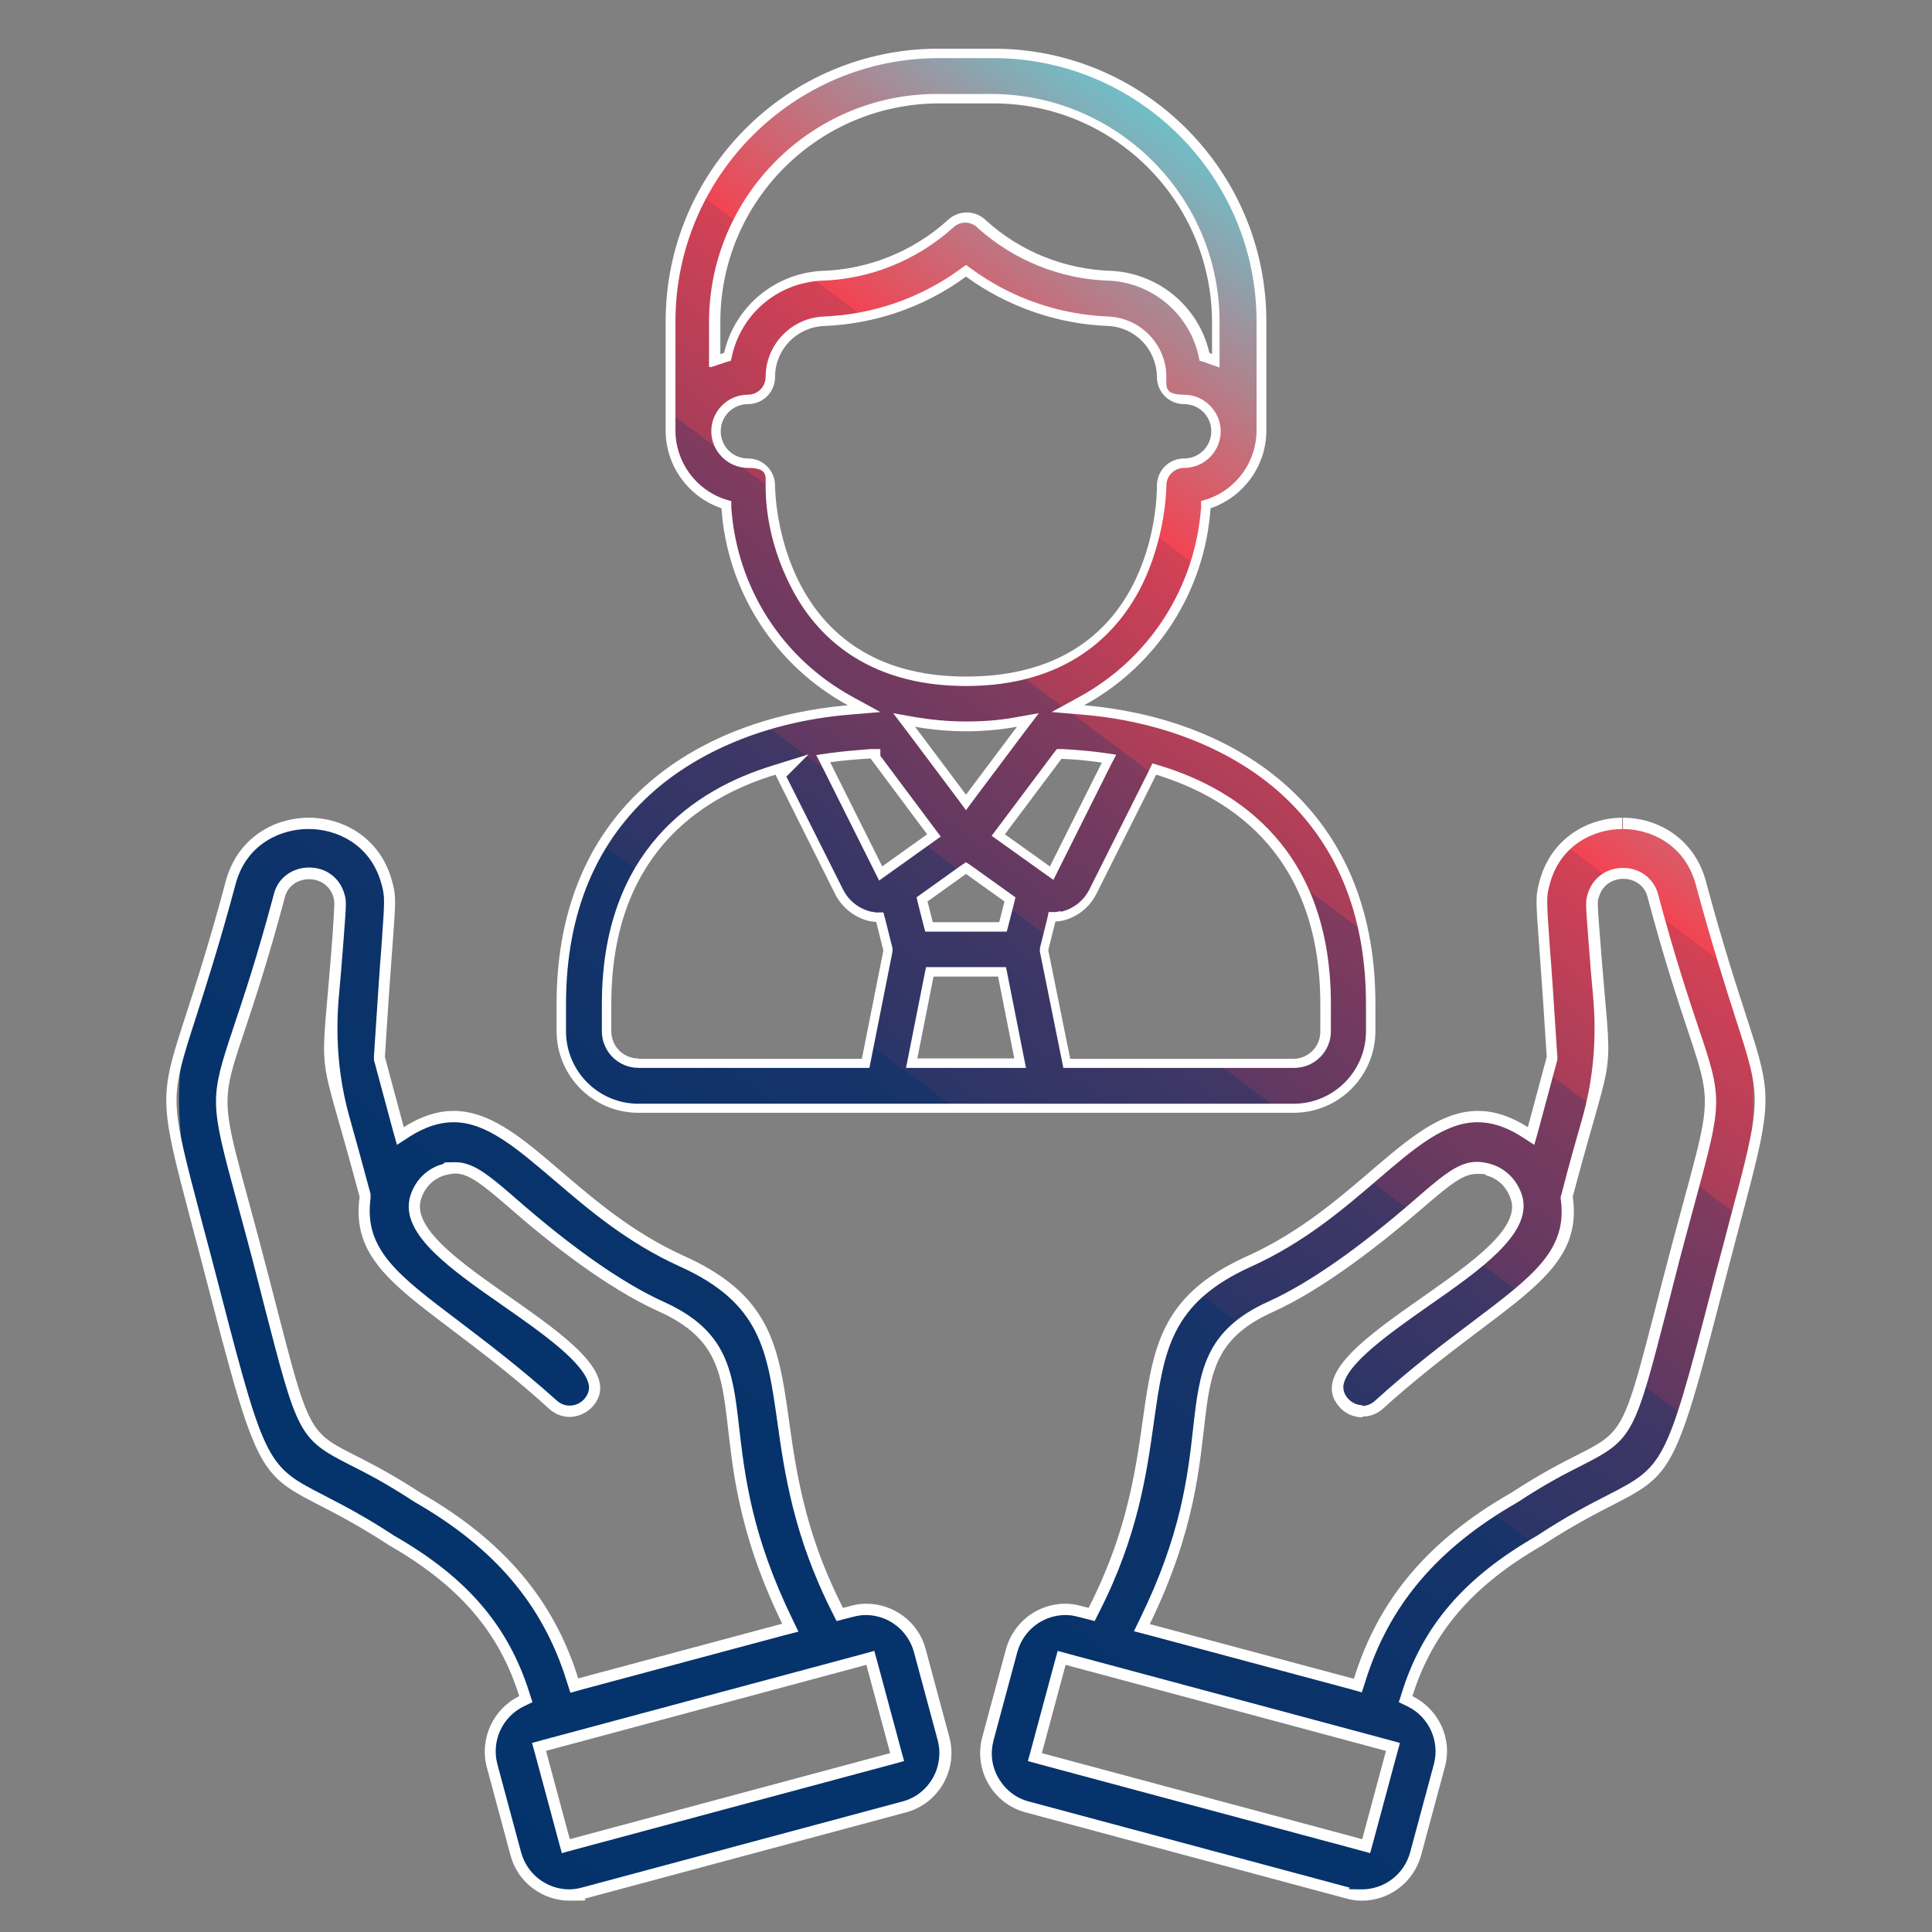
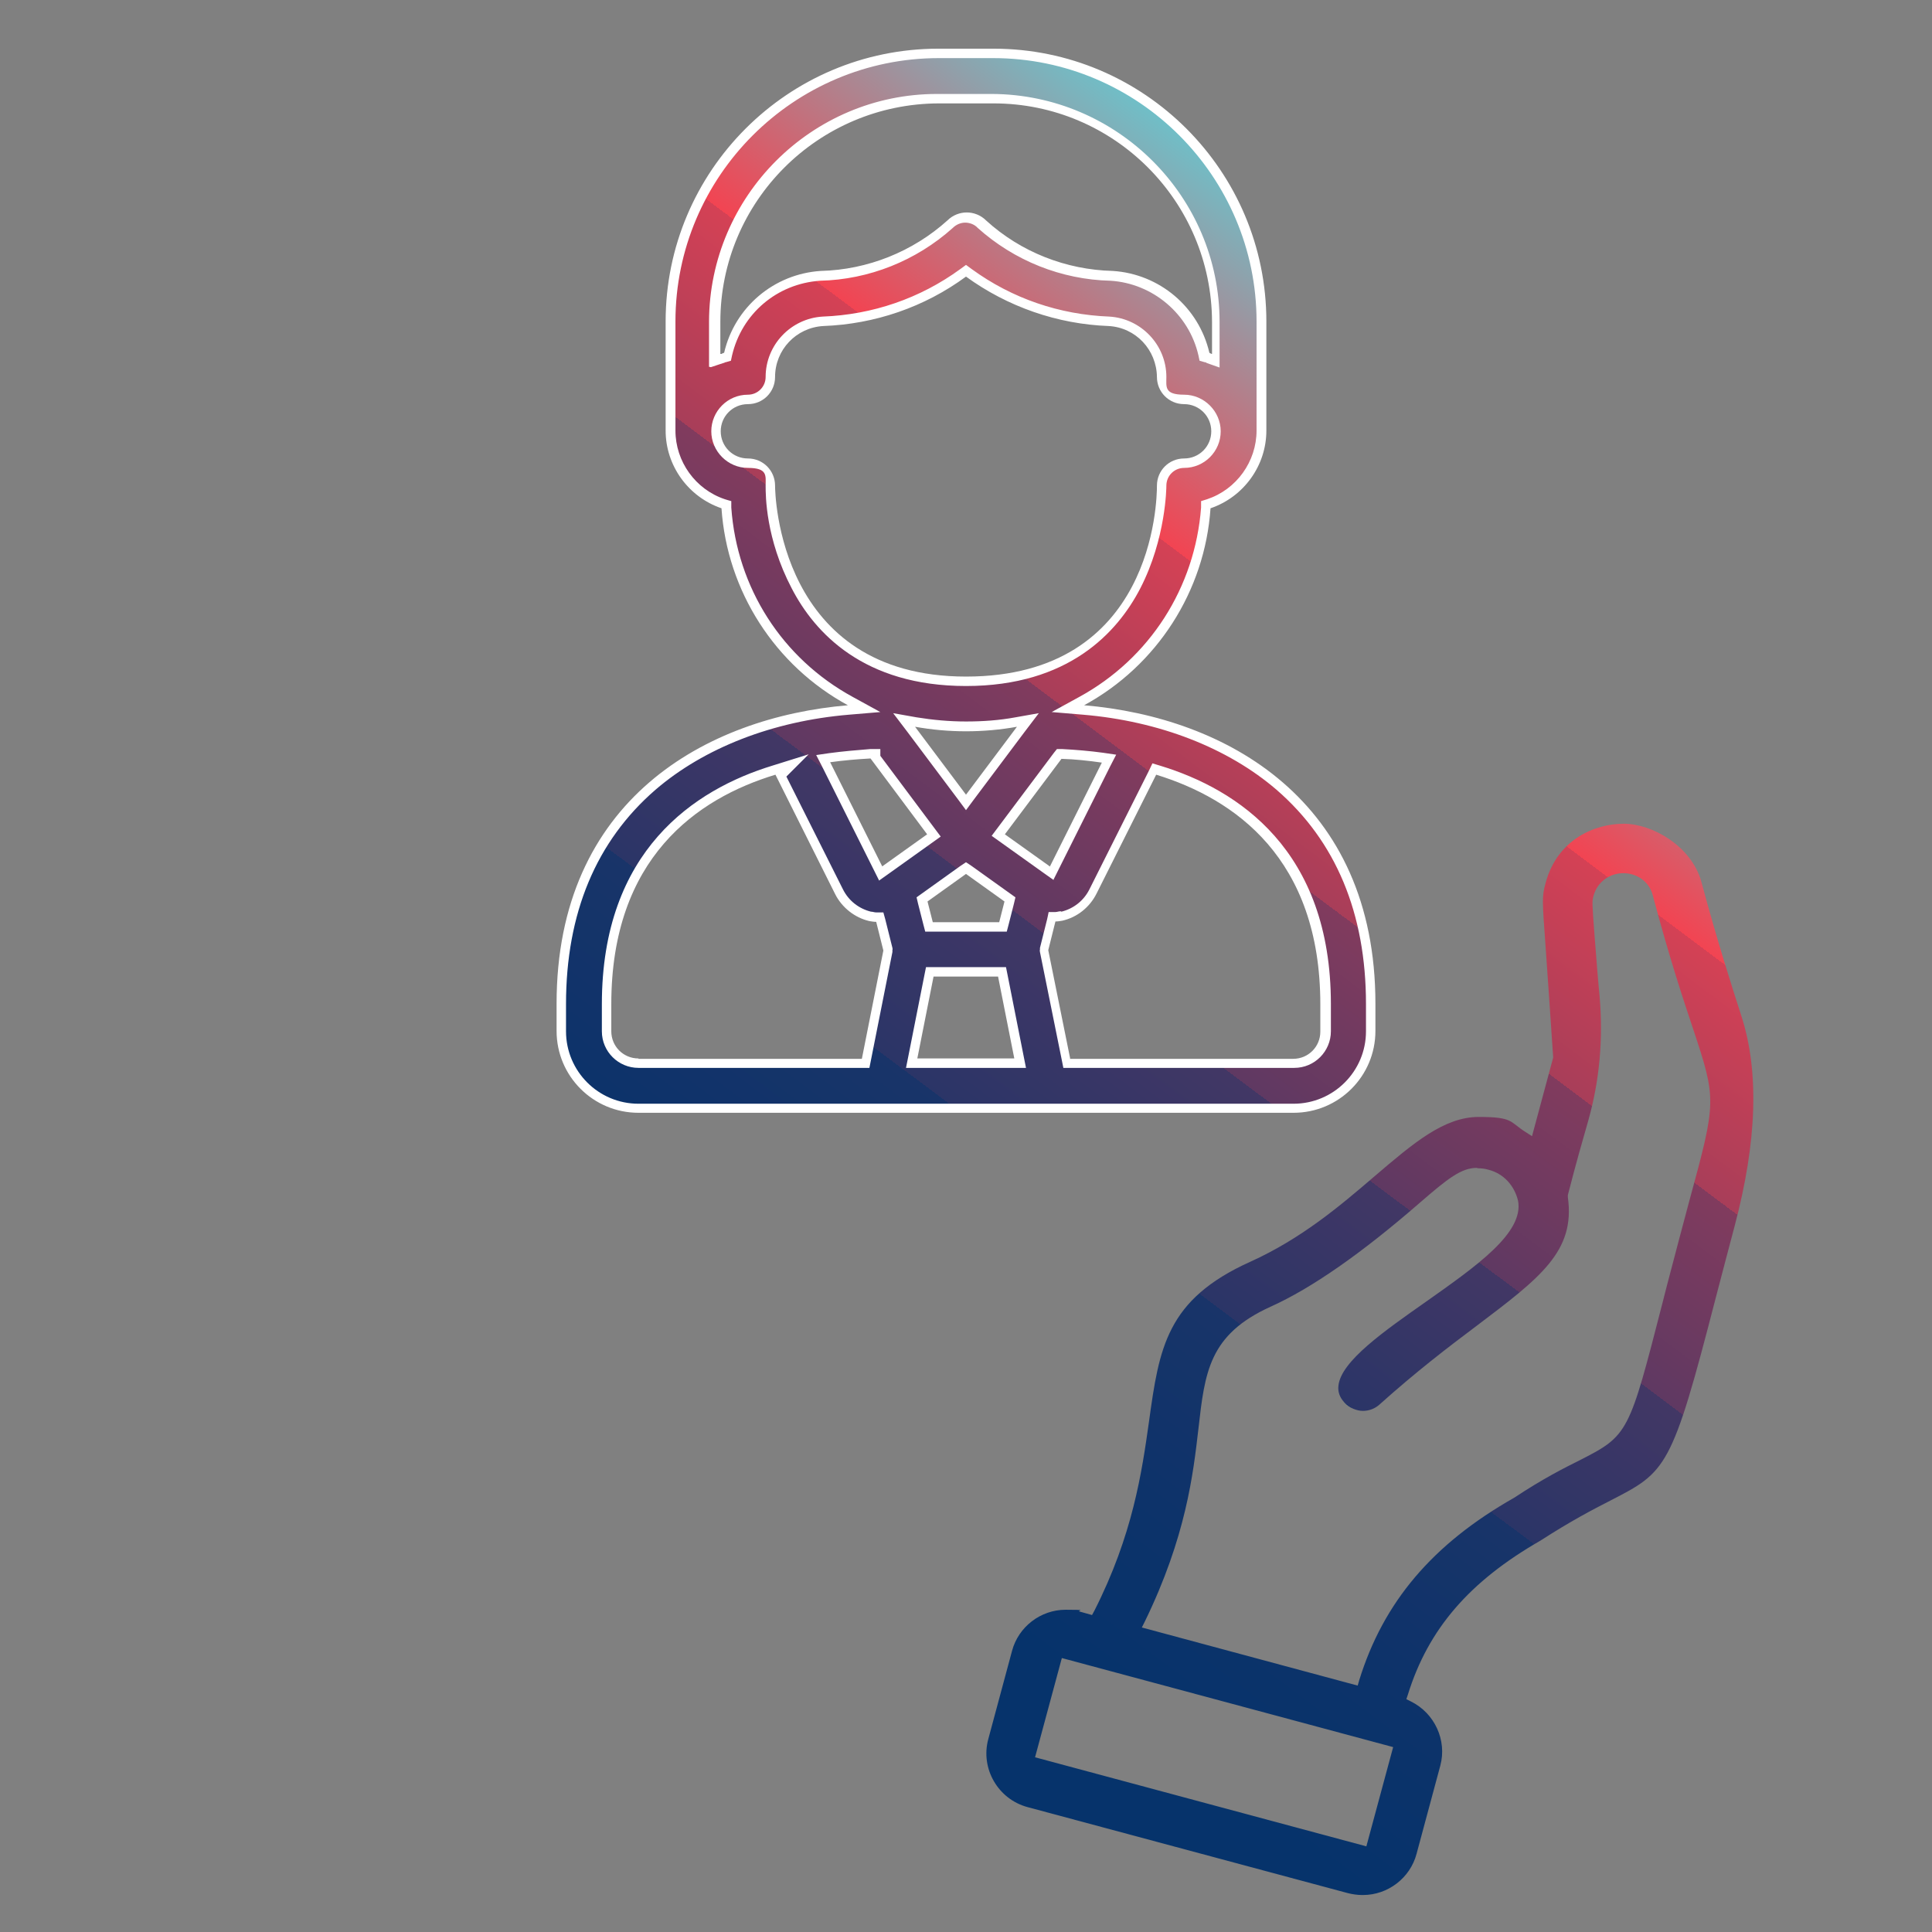
<svg xmlns="http://www.w3.org/2000/svg" xmlns:xlink="http://www.w3.org/1999/xlink" viewBox="0 0 512 512">
  <rect x="0" y="0" width="512" height="512" fill="#808080" stroke="none" />
  <defs>
    <style>      .cls-1 {        fill: #fff;      }      .cls-2 {        fill: url(#Dégradé_sans_nom_5-2);      }      .cls-3 {        fill: url(#Dégradé_sans_nom_3);      }      .cls-4 {        display: none;      }      .cls-5 {        fill: url(#Dégradé_sans_nom_5);      }      .cls-6 {        fill: url(#Dégradé_sans_nom_5-3);      }    </style>
    <linearGradient id="Dégradé_sans_nom_3" data-name="Dégradé sans nom 3" x1="57.9" y1="495.4" x2="425.4" y2="78.2" gradientUnits="userSpaceOnUse">
      <stop offset="0" stop-color="#04336c" />
      <stop offset=".1" stop-color="#06336b" />
      <stop offset=".2" stop-color="#0f336a" />
      <stop offset=".3" stop-color="#1e3469" />
      <stop offset=".4" stop-color="#333666" />
      <stop offset=".5" stop-color="#4e3863" />
      <stop offset=".5" stop-color="#6f3a60" />
      <stop offset=".6" stop-color="#973d5b" />
      <stop offset=".7" stop-color="#c44056" />
      <stop offset=".7" stop-color="#f24452" />
      <stop offset="1" stop-color="#5dd0d8" />
    </linearGradient>
    <linearGradient id="Dégradé_sans_nom_5" data-name="Dégradé sans nom 5" x1="218.9" y1="587.8" x2="524.9" y2="178.8" gradientUnits="userSpaceOnUse">
      <stop offset="0" stop-color="#04336c" />
      <stop offset=".3" stop-color="#06336b" />
      <stop offset=".4" stop-color="#0d336a" />
      <stop offset=".5" stop-color="#193469" />
      <stop offset=".5" stop-color="#2b3567" />
      <stop offset=".6" stop-color="#423765" />
      <stop offset=".6" stop-color="#5f3962" />
      <stop offset=".7" stop-color="#813b5e" />
      <stop offset=".7" stop-color="#a83e59" />
      <stop offset=".8" stop-color="#d44155" />
      <stop offset=".8" stop-color="#f24452" />
      <stop offset="1" stop-color="#5dd0d8" />
    </linearGradient>
    <linearGradient id="Dégradé_sans_nom_5-2" data-name="Dégradé sans nom 5" x1="64.2" y1="473" x2="368.4" y2="66.3" xlink:href="#Dégradé_sans_nom_5" />
    <linearGradient id="Dégradé_sans_nom_5-3" data-name="Dégradé sans nom 5" x1="52.2" y1="462.7" x2="358.5" y2="53.2" xlink:href="#Dégradé_sans_nom_5" />
  </defs>
  <g>
    <g id="Layer_1">
      <g class="cls-4">
-         <path class="cls-3" d="M328.9,510c-2,0-3.9-.9-5.1-2.5-1.2-1.6-1.7-3.6-1.2-5.6l10.6-43.6c.7-2.9,3.3-5,6.3-5h3.3V189.1c0-20.1-16.4-36.9-36.5-37.3h-.4s-.3.2-.3.2c-2.3,1.2-4.8,2.2-7.3,2.9l-14.5,3.9-.2.2c-9.7,7.1-15.5,18.4-15.5,30.2v15.6c0,15.8-12.8,28.6-28.6,28.6s-28.6-12.8-28.6-28.6v-15.6c0-2.8.1-5.7.4-8.5l.2-2.1-14.2,3.9c-.3,0-.6.1-.9.2-2.7.4-5.3.5-7.9.5-12.1,0-23.3-3.9-33.2-11.5l-27.4-21-1.3,4.7c-.9,3.2-2.9,5.9-5.8,7.6-1.9,1.1-4.1,1.7-6.2,1.7s-2.2-.1-3.2-.4l-24-6.4c-6.6-1.8-10.6-8.6-8.8-15.3L113.3,12.2c.9-3.2,2.9-5.9,5.8-7.6,1.9-1.1,4.1-1.7,6.2-1.7s2.2.1,3.2.4l24,6.4c6.6,1.8,10.6,8.6,8.8,15.3l-1.4,5.2.8.6c10.4,7.6,20.2,11.2,30.8,11.2,4,0,8-.5,12.3-1.5l57.9-13.3c5-1.1,9.9-1.7,14.6-1.7,9.8,0,19,2.5,27.4,7.3l144.7,83.6c16,9.3,21.6,29.9,12.3,45.9-4.5,7.8-11.7,13.3-20.4,15.6-2.9.8-5.9,1.2-8.8,1.2-5.8,0-11.6-1.6-16.7-4.5l-18.3-10.5.8,3.4c1.6,7,2.5,14.2,2.5,21.5v264.2h3.3c3,0,5.6,2,6.3,5l10.6,43.6c.5,2,0,4-1.2,5.6-1.2,1.6-3.1,2.5-5.1,2.5h-85ZM337.2,497h68.5l-7.5-30.6h-53.6l-7.5,30.6ZM324.8,125.1c-.8,4.9-2.5,9.5-5.1,13.8l-1,1.6,1.8.6c21.1,6.6,35.3,25.9,35.3,48.1v264.2h31.2V189.1c0-12.1-2.6-23.8-7.8-34.7l-.2-.4-53.9-31.1-.3,2.2ZM225.2,174.7l-.2.9c-.7,4.4-1.1,9-1.1,13.5v15.6c0,8.6,7,15.6,15.6,15.6s15.6-7,15.6-15.6v-15.6c0-7.4,1.6-14.5,4.8-21.3l1.4-2.9-36.1,9.8ZM131.5,137l31.7,24.2c7.8,5.9,16,8.8,25.3,8.8,1.8,0,3.8-.1,5.7-.4h.1s100.6-27.4,100.6-27.4c6-1.6,11.1-5.6,14.2-11,3.1-5.5,3.9-11.8,2.3-17.8-2.8-10.2-12.1-17.3-22.7-17.3s-4.1.3-6.2.8l-54,14.7c-.6.2-1.1.2-1.7.2-2.9,0-5.5-2-6.3-4.8-.5-1.7-.2-3.4.6-4.9.9-1.5,2.3-2.6,3.9-3l54-14.7c3.1-.9,6.3-1.3,9.6-1.3,14.8,0,28.4,9.2,33.9,23l.2.5,98.7,57c3.1,1.8,6.6,2.7,10.2,2.7s3.6-.2,5.4-.7c5.3-1.4,9.8-4.8,12.5-9.6,5.7-9.8,2.3-22.5-7.5-28.2l-144.7-83.6c-6.5-3.8-13.4-5.6-20.9-5.6s-7.7.5-11.7,1.4l-57.9,13.3c-5.4,1.2-10.5,1.9-15.5,1.9-11.5,0-22.4-3.4-33.2-10.3l-1.7-1.1-25,93.2ZM91.2,145.2l23,6.2L148.8,22.3l-23-6.2-34.6,129.1ZM148.9,510c-59.8,0-104.8-20.6-104.8-47.8v-149.8c0-27.3,45.1-47.8,104.8-47.8s11.6.2,17.5.6h.6s.5-.3.5-.3c17-13.3,37.5-20.4,59.1-20.4,53,0,96.1,43.1,96.1,96.1s-6.6,40.8-19.2,57.6c-12.1,16.2-29.4,28.4-48.6,34.3l-1.1.3v29.4c0,27.3-45.1,47.8-104.8,47.8ZM57.1,462.2c0,16.5,37.7,34.8,91.8,34.8s47.3-3.9,65.1-10.9c17-6.7,26.7-15.4,26.7-24v-26.1l-2.4,1.8c-18.9,13.9-52.4,22.2-89.6,22.2s-49.6-4-68.5-11.1c-8.2-3.1-15.2-6.8-20.8-10.9l-2.4-1.7v25.8ZM57.1,415.2v.2c4.6,15.2,40.9,31.6,91.7,31.6s43.8-3.2,60.6-9.1l5.4-1.9-5.6-1c-18.3-3.3-35.2-11.9-48.8-24.8l-.5-.4h-.6c-4,.2-7.4.3-10.6.3-25.3,0-49.6-4-68.5-11.1-8.2-3.1-15.2-6.8-20.8-10.9l-2.4-1.7v28.8ZM226.5,257.5c-45.8,0-83.1,37.3-83.1,83.1s37.3,83.1,83.1,83.1,83.1-37.3,83.1-83.1-37.3-83.1-83.1-83.1ZM57.1,365.3v.2c4.4,14.7,39.6,31,88.8,31.6h2.9s-1.6-2.3-1.6-2.3c-7.1-10.4-12-21.8-14.6-34l-.2-1.1h-1.1c-22.2-1.7-42.8-6.6-58.1-13.7-5.1-2.4-9.7-5.1-13.6-8l-2.4-1.8v29.1ZM148.9,277.5c-54.1,0-91.8,18.4-91.8,34.8s31.5,30.4,71.8,34l1.7.2v-1.7c-.1-1.5-.2-2.9-.2-4.2,0-22,7.7-43.5,21.6-60.6l2-2.4h-3.9c-.4,0-.8,0-1.2,0ZM226.5,412.4c-39.6,0-71.8-32.2-71.8-71.8s32.2-71.8,71.8-71.8,71.8,32.2,71.8,71.8-32.2,71.8-71.8,71.8ZM226.5,281.7c-32.4,0-58.8,26.4-58.8,58.8s26.4,58.8,58.8,58.8,58.8-26.4,58.8-58.8-26.4-58.8-58.8-58.8Z" />
        <path class="cls-1" d="M125.4,4.5h0c1,0,1.9.1,2.9.4l24,6.4c5.8,1.6,9.3,7.6,7.8,13.4l-1.1,4.2-.5,2,1.7,1.2c10.7,7.8,20.7,11.5,31.7,11.5s8.2-.5,12.7-1.5l57.9-13.3c4.9-1.1,9.7-1.7,14.2-1.7,9.5,0,18.5,2.4,26.6,7.1l144.7,83.6c15.3,8.9,20.6,28.5,11.8,43.9-4.3,7.4-11.2,12.7-19.5,14.9-2.8.7-5.6,1.1-8.4,1.1-5.6,0-11.1-1.5-15.9-4.3l-15.3-8.8-6-3.5,1.6,6.7c1.6,6.9,2.4,14,2.4,21.2v265.7h4.8c2.3,0,4.3,1.6,4.9,3.8l10.6,43.6c.4,1.5,0,3.1-.9,4.3-1,1.2-2.4,1.9-3.9,1.9h-85c-1.5,0-3-.7-3.9-1.9-1-1.2-1.3-2.8-.9-4.3l10.6-43.6c.5-2.2,2.5-3.8,4.9-3.8h4.8V189.1c0-20.9-17-38.4-38-38.8h-.8s-.7.3-.7.3c-2.2,1.2-4.6,2.1-7,2.7l-14.2,3.9h-.5c0,.1-.4.5-.4.5-10.1,7.3-16.1,19.1-16.1,31.4v15.6c0,14.9-12.2,27.1-27.1,27.1s-27.1-12.2-27.1-27.1v-15.6c0-2.7.1-5.6.4-8.4l.4-4.3-4.2,1.1-12.1,3.3c-.2,0-.4.1-.7.1-2.6.3-5.2.5-7.7.5-11.7,0-22.6-3.8-32.3-11.2l-25.6-19.6-3.6-2.7-1.2,4.3-.7,2.5c-.8,2.8-2.6,5.2-5.1,6.7-1.7,1-3.6,1.5-5.5,1.5s-1.9-.1-2.8-.4l-24-6.4c-5.8-1.6-9.3-7.6-7.8-13.4L114.8,12.6c.8-2.8,2.6-5.2,5.1-6.7,1.7-1,3.6-1.5,5.5-1.5M115.3,153.2l.8-2.9,3.2-12h0s0,0,0,0h0s30.6-114.1,30.6-114.1l.8-2.9-2.9-.8-20.1-5.4-2.9-.8-.8,2.9-33.8,126.2-.8,2.9,2.9.8,20.1,5.4,2.9.8M191.4,53.7c-11.2,0-21.8-3.3-32.4-10.1l-3.5-2.2-1.1,4-24.2,90.2-.5,1.9,1.6,1.2,30.9,23.6c8,6.2,16.6,9.1,26.2,9.1s3.9-.1,5.9-.4h.2s.2,0,.2,0l100.5-27.4c13.3-3.6,21.2-17.4,17.6-30.7-3-10.9-12.9-18.4-24.1-18.4s-4.4.3-6.6.9l-54,14.7c-.4.1-.9.2-1.3.2-2.2,0-4.2-1.5-4.8-3.7-.4-1.3-.2-2.6.5-3.8.7-1.2,1.7-2,3-2.3l54-14.7c3-.8,6.1-1.2,9.2-1.2,14.2,0,27.3,8.8,32.5,22l.4,1,.9.5,98.3,56.7c3.3,1.9,7.1,2.9,11,2.9s3.9-.3,5.8-.8c5.7-1.5,10.5-5.2,13.4-10.3,6.1-10.6,2.5-24.1-8.1-30.2l-144.7-83.6c-6.8-3.9-13.8-5.8-21.6-5.8-3.8,0-7.9.5-12,1.4l-57.9,13.3c-5.3,1.2-10.3,1.8-15.2,1.8M354.3,454.9h34.2V189.1c0-12.4-2.7-24.2-7.9-35.3l-.4-.8-.8-.5-51.6-29.8-3.8-2.2-.7,4.3c-.7,4.7-2.4,9.2-4.9,13.2l-2,3.3,3.7,1.2c9.7,3.1,18.4,9.3,24.6,17.5,6.3,8.5,9.7,18.6,9.7,29.2v265.7M239.5,221.9c9.4,0,17.1-7.7,17.1-17.1v-15.6c0-7.2,1.6-14.1,4.6-20.6l2.8-5.9-6.3,1.7-32,8.7-1.9.5-.3,1.9c-.8,4.5-1.1,9.1-1.1,13.7v15.6c0,9.4,7.7,17.1,17.1,17.1M335.3,498.5h72.3l-.9-3.7-6.7-27.6-.6-2.3h-55.9l-.6,2.3-6.7,27.6-.9,3.7M226.5,246c52.2,0,94.6,42.4,94.6,94.6,0,20.6-6.5,40.2-18.9,56.7-12,15.9-29,27.9-47.9,33.8l-2.1.7v30.5c0,12.4-10.2,23.9-28.7,32.5-19.2,8.9-45.7,13.8-74.6,13.8s-55.4-4.9-74.6-13.8c-18.5-8.6-28.7-20.1-28.7-32.5v-149.8c0-12.4,10.2-23.9,28.7-32.5,19.2-8.9,45.7-13.8,74.6-13.8s11.5.2,17.4.6h1.2c0,0,.9-.6.9-.6,16.8-13.1,36.9-20.1,58.2-20.1M226.5,425.2c46.7,0,84.6-38,84.6-84.6s-38-84.6-84.6-84.6-84.6,38-84.6,84.6,38,84.6,84.6,84.6M132.1,348.1v-3.4c-.2-1.5-.2-2.8-.2-4.1,0-21.7,7.5-42.8,21.2-59.7l3.9-4.8h-6.2s-.7,0-.7,0c-.4,0-.8,0-1.2,0-24.4,0-47.7,3.9-65.6,11-17.6,6.9-27.7,16.2-27.7,25.4s7.4,15.9,21,22.5c13.5,6.6,32,11.2,52.2,13l3.4.3M151.7,398.7l-3.3-4.8c-7-10.2-11.8-21.5-14.4-33.5l-.5-2.2-2.2-.2c-22-1.6-42.5-6.4-57.6-13.5-5-2.4-9.5-5-13.3-7.8l-4.8-3.6v32.8c2.6,8.3,13,16.3,29.4,22.5,16.9,6.3,38.5,9.9,60.9,10.2h5.8M148.8,448.6c22.4,0,44.1-3.2,61.1-9.1l10.8-3.7-11.2-2.1c-18-3.3-34.6-11.7-48-24.4l-.9-.9h-1.3c-3.9.2-7.4.3-10.5.3-25.1,0-49.2-3.9-67.9-11-8.1-3.1-15-6.7-20.5-10.7l-4.8-3.5v32.4c2.6,8.5,13.4,16.6,30.4,22.8,17.5,6.4,39.8,9.9,62.8,9.9M148.8,458.6c-25.1,0-49.2-3.9-67.9-11-8.1-3.1-15-6.7-20.5-10.7l-4.8-3.5v28.8c0,9.2,10.1,18.4,27.7,25.4,17.9,7.1,41.2,11,65.6,11s47.7-3.9,65.6-11c17.6-6.9,27.7-16.2,27.7-25.4v-29l-4.8,3.5c-18.6,13.7-51.8,21.9-88.7,21.9M226.5,270.2c38.8,0,70.3,31.6,70.3,70.3s-31.6,70.3-70.3,70.3-70.3-31.6-70.3-70.3,31.6-70.3,70.3-70.3M226.5,400.9c33.3,0,60.3-27.1,60.3-60.3s-27.1-60.3-60.3-60.3-60.3,27.1-60.3,60.3,27.1,60.3,60.3,60.3M125.4,1.5c-2.4,0-4.8.6-7,1.9-3.2,1.9-5.5,4.9-6.5,8.5l-34.9,130.1c-2,7.4,2.4,15.1,9.9,17.1l24,6.4c1.2.3,2.4.5,3.6.5,2.4,0,4.8-.6,7-1.9,3.2-1.9,5.5-4.9,6.5-8.5h0s.7-2.5.7-2.5l25.6,19.6c10.3,7.9,21.7,11.8,34.1,11.8s5.4-.2,8.1-.5c.4,0,.7-.1,1.1-.2l12.2-3.3c-.3,2.9-.4,5.8-.4,8.7v15.6c0,16.6,13.5,30.1,30.1,30.1s30.1-13.5,30.1-30.1v-15.6c0-11.5,5.6-22.2,14.9-29l14.2-3.9c2.7-.7,5.2-1.7,7.6-3,19.4.5,35,16.3,35,35.8v262.7h-1.8c-3.7,0-6.9,2.5-7.8,6.1l-10.6,43.6c-.6,2.4,0,4.9,1.5,6.8,1.5,1.9,3.8,3.1,6.3,3.1h85c2.5,0,4.8-1.1,6.3-3.1,1.5-1.9,2.1-4.4,1.5-6.8l-10.6-43.6c-.9-3.6-4.1-6.1-7.8-6.1h-1.8V189.1c0-7.5-.8-14.8-2.5-21.8l15.3,8.8c5.4,3.1,11.4,4.7,17.4,4.7s6.1-.4,9.2-1.2c9.1-2.4,16.7-8.2,21.3-16.3,9.7-16.8,3.9-38.3-12.9-48h0S304.6,31.7,304.6,31.7c-8.7-5-18.1-7.5-28.1-7.5s-9.8.6-14.9,1.8l-57.9,13.3c-4.2,1-8.2,1.4-12,1.4-10.3,0-19.8-3.5-29.9-10.9l1.1-4.2c2-7.4-2.4-15.1-9.9-17.1l-24-6.4c-1.2-.3-2.4-.5-3.6-.5h0ZM113.1,149.5l-20.1-5.4L126.8,18l20.1,5.4-30.6,114.1s0,0,0,0l-3.2,12h0ZM191.4,56.7c5.1,0,10.4-.6,15.8-1.9l57.9-13.3c4-.9,7.7-1.4,11.4-1.4,7.2,0,13.9,1.8,20.1,5.4l144.7,83.6c9.1,5.3,12.3,17,7,26.1h0c-2.5,4.4-6.7,7.5-11.6,8.9-1.7.4-3.4.7-5,.7-3.3,0-6.6-.9-9.5-2.5l-98.3-56.7c-5.8-14.6-20-23.9-35.3-23.9-3.3,0-6.6.4-10,1.3l-54,14.7c-4.3,1.2-6.8,5.6-5.6,9.8,1,3.6,4.2,5.9,7.7,5.9s1.4,0,2.1-.3l54-14.7c1.9-.5,3.9-.8,5.8-.8,9.7,0,18.6,6.4,21.2,16.2,3.2,11.7-3.7,23.8-15.4,27l-100.5,27.4c-1.9.2-3.7.3-5.5.3-8.9,0-16.9-2.8-24.4-8.5l-30.9-23.6,24.2-90.2c11.1,7.1,22.2,10.5,34,10.5h0ZM357.3,451.9V189.1c0-23.2-15.3-42.9-36.3-49.5,2.7-4.3,4.5-9.2,5.3-14.3l51.6,29.8c5.1,10.7,7.6,22.1,7.6,34h0v262.7h-28.2ZM239.5,218.9c-7.8,0-14.1-6.3-14.1-14.1v-15.6c0-4.4.4-8.9,1.1-13.2l32-8.7c-3.2,6.8-4.9,14.2-4.9,21.9v15.6c0,7.8-6.3,14.1-14.1,14.1h0ZM339.1,495.5l6.7-27.6h51.2l6.7,27.6h-64.7ZM226.5,243c-22.6,0-43.5,7.7-60,20.7-5.8-.4-11.7-.7-17.6-.7-60.6,0-106.3,21.2-106.3,49.3v149.8c0,28.1,45.7,49.3,106.3,49.3s106.3-21.2,106.3-49.3v-28.3c39.8-12.3,68.9-49.5,68.9-93.3,0-53.8-43.8-97.6-97.6-97.6h0ZM226.5,422.2h0c-45,0-81.6-36.6-81.6-81.6s36.6-81.6,81.6-81.6,81.6,36.6,81.6,81.6-36.6,81.6-81.6,81.6h0ZM129,344.8c-42.5-3.8-70.4-19.2-70.4-32.5s38.6-33.3,90.3-33.3h0c.6,0,1.3,0,1.9,0-13.7,16.8-21.9,38.2-21.9,61.5s0,2.8,0,4.2h0ZM145.9,395.6c-47.5-.6-83.1-16-87.4-30.5v-25.9c3.9,2.9,8.6,5.6,13.8,8.1,15.6,7.3,36.2,12.1,58.7,13.8,2.7,12.6,7.8,24.3,14.9,34.6h0ZM148.8,445.6c-48.9,0-85.8-15.7-90.2-30.6v-25.7h0c5.7,4.1,12.8,7.9,21.2,11.1,19,7.2,43.5,11.2,69,11.2s7.1-.1,10.6-.3c13.5,12.8,30.5,21.7,49.5,25.2-16.4,5.7-37.6,9-60.2,9h0ZM148.8,461.6c37.7,0,71.5-8.5,90.5-22.5v23.1c0,15.7-38.6,33.3-90.3,33.3s-90.3-17.6-90.3-33.3v-22.9c5.7,4.1,12.8,7.9,21.2,11.1,19,7.2,43.5,11.2,69,11.2h0ZM226.5,267.2c-40.4,0-73.3,32.9-73.3,73.3s32.9,73.3,73.3,73.3,73.3-32.9,73.3-73.3-32.9-73.3-73.3-73.3h0ZM226.5,397.9c-31.6,0-57.3-25.7-57.3-57.3s25.7-57.3,57.3-57.3,57.3,25.7,57.3,57.3-25.7,57.3-57.3,57.3h0ZM324.1,340.6s0,0,0,0h0s0,0,0,0h0Z" />
      </g>
      <g>
        <g>
          <path class="cls-5" d="M361,502.2c-1.3,0-2.6-.2-3.8-.5l-84.9-22.8c-7.8-2.1-12.5-10.2-10.4-18l6.3-23.4c1.7-6.4,7.6-10.9,14.2-10.9s2.6.2,3.8.5l3.2.9.6-1.1c10.2-20.1,12.6-36.7,14.5-50.2,2.7-19.5,4.6-32.3,26.8-42.3,13.7-6.2,23.9-14.9,33-22.7,10.3-8.8,18.4-15.7,27.6-15.7s8.1,1.3,12.4,4l1.7,1.1,5.6-20.8v-.2c-.9-13.8-1.6-23.1-2-29.2-.9-12.5-1-13.2,0-16.9,3.1-11.6,13.1-15.7,20.7-15.7s17.8,5.9,20.5,15.1c4.5,16.7,8.1,27.8,10.7,35.9q7.1,22-1.8,55.6c-1.4,5.4-3.1,11.6-5,19-11.7,45.4-13,46.1-28,53.8-4.7,2.4-10.6,5.5-18.5,10.6-18.8,10.8-29.7,23.4-35.1,40.8l-.4,1.2,1.2.6c6.3,3.1,9.6,10.3,7.8,17l-6.3,23.4c-1.7,6.4-7.6,10.9-14.2,10.9h0ZM274.3,465.7l87.8,23.6,7.1-26.3-87.8-23.6-7.1,26.3ZM391.4,309.5c-4.1,0-7.6,2.7-15.2,9.3-15.3,13.3-28.6,22.6-39.5,27.5-16.3,7.4-17.4,17.3-19.1,32.3-1.4,12.1-3.3,28.7-14.2,51.1l-.8,1.6,57.2,15.4.4-1.4c6.4-20.7,19.4-36.1,41.1-48.4,7.7-5.1,13.3-7.9,17.3-9.9,13-6.6,13.1-7.2,22-41.8l1.2-4.7c2.4-9.1,4.3-16.4,5.9-22.3,7.2-26.4,7.2-26.8,1-45.5-2.6-7.8-6.2-18.5-10.8-35.8-1-3.3-4.1-5.5-7.7-5.5s-6.9,2.3-7.9,6c-.4,1.5-.4,1.7.3,10.9.5,6.5.9,11.6,1.3,15.6q1.5,17.2-3,33.1c-1.4,4.9-3.2,11.1-5.4,19.7v.3c0,0,0,.3,0,.3,2,14.3-7.3,21.3-24.1,34-7.6,5.7-16.1,12.2-25.8,20.9-1.2,1.1-2.8,1.7-4.4,1.7s-3.7-.8-4.9-2.2c-1.3-1.4-1.8-2.9-1.6-4.5.7-6.5,12.2-14.5,23.3-22.3,13.3-9.4,25.9-18.2,24.3-26.7-1-4.1-3.9-7.2-7.8-8.2-1-.3-2-.4-2.9-.4Z" />
-           <path class="cls-1" d="M430.1,216.7v3c6.9,0,15.9,3.7,19.1,14,4.5,16.7,8.1,27.9,10.7,36,3.5,10.9,5.3,16.3,5.1,22.9-.2,6.7-2.4,15.1-6.9,31.9-1.4,5.5-3.1,11.6-5,19-11.6,44.8-12.4,45.2-27.2,52.8-4.7,2.4-10.7,5.5-18.6,10.7-19.2,11-30.3,23.9-35.8,41.6l-.8,2.5,2.3,1.1c5.7,2.8,8.6,9.2,7,15.3l-6.3,23.4c-1.6,5.8-6.8,9.8-12.8,9.8s-2.3-.2-3.4-.5l-84.9-22.8c-3.4-.9-6.2-3.1-8-6.2-1.8-3.1-2.2-6.6-1.3-10l6.3-23.4c1.6-5.8,6.8-9.8,12.8-9.8,1.2,0,2.3.2,3.4.5l2,.5,2.3.6,1.1-2.2c10.4-20.3,12.7-37.1,14.6-50.6,2.7-19,4.4-31.5,25.9-41.2,13.9-6.3,24.2-15.1,33.3-22.9,10-8.6,17.9-15.3,26.6-15.3,3.7,0,7.5,1.2,11.6,3.8l3.4,2.2,1.1-3.9,5-18.6v-.5c.1,0,0-.5,0-.5-.9-13.8-1.5-23.1-2-29.2-.9-12.7-.9-13,0-16.4,2.9-10.8,12.2-14.6,19.2-14.6v-3M361.1,372.4c-1.4,0-2.8-.6-3.8-1.7-1.3-1.4-1.3-2.6-1.3-3.4.7-5.8,12.3-14,22.7-21.3,13.8-9.6,26.7-18.8,24.9-28.2h0c0,0,0-.1,0-.1-1.1-4.6-4.4-8.1-8.8-9.3-1.2-.3-2.3-.5-3.3-.5-4.6,0-8.3,2.8-16.2,9.7-15.2,13.2-28.3,22.4-39.1,27.3-17.1,7.7-18.3,18.6-20,33.5-1.4,12.7-3.2,28.4-14.1,50.6l-1.6,3.3,3.5.9,54.1,14.5,2.8.8.9-2.8c6.3-20.3,19.1-35.4,40.4-47.6h0s0,0,0,0c7.6-5,13.1-7.8,17.1-9.8,13.6-6.9,13.9-8.2,22.8-42.7l1.2-4.7c2.3-9.1,4.3-16.4,5.9-22.3,7.2-26.6,7.4-27.1.9-46.3-2.6-7.8-6.2-18.5-10.8-35.7h0s0,0,0,0c-1.2-3.9-4.8-6.6-9.2-6.6-4.5,0-8.2,2.8-9.4,7.1-.5,1.8-.5,2.2.2,11.4.5,6.5.9,11.6,1.3,15.7q1.5,17-3,32.6c-1.4,4.9-3.2,11.1-5.4,19.7l-.2.6v.6c1.9,13.5-7.1,20.3-23.4,32.6-7.6,5.7-16.2,12.2-25.9,21-.9.8-2.1,1.3-3.4,1.3M363.1,491.1l.8-2.9,6.3-23.4.8-2.9-2.9-.8-84.9-22.8-2.9-.8-.8,2.9-6.3,23.4-.8,2.9,2.9.8,84.9,22.8,2.9.8M430.1,216.7c-9.5,0-19.1,5.6-22.1,16.8-1.6,5.9-.7,4.7,1.9,46.6l-5,18.6c-4.8-3-9.1-4.3-13.2-4.3-18.3,0-32.1,25.4-61.2,38.5-39,17.6-17.4,44.9-42,93.2l-2-.5c-1.4-.4-2.8-.6-4.2-.6-7.2,0-13.7,4.8-15.7,12l-6.3,23.4c-2.3,8.6,2.8,17.6,11.5,19.9l84.9,22.8c1.4.4,2.8.6,4.2.6,7.2,0,13.7-4.8,15.7-12l6.3-23.4c2.1-7.6-1.7-15.4-8.6-18.8,5.3-16.9,15.9-29.3,34.5-40,34-22.2,31.7-5.4,47.1-65.3h0c18.1-70.3,14.8-41.2-4-111.3-3.2-10.8-12.6-16.2-21.9-16.2h0ZM361.1,375.4c1.9,0,3.9-.7,5.4-2.1,31.4-28.3,53.4-34.3,50.3-56.2,11.7-44.1,10.4-26.7,7.2-68.9-.7-9.1-.7-9.2-.3-10.4.9-3.3,3.7-4.9,6.5-4.9,2.7,0,5.4,1.5,6.3,4.4,18.2,68.2,21,36.5,3.9,102.8-13.4,51.9-8.1,34.7-39.9,55.5-21.9,12.5-35.2,28.2-41.7,49.3l-54.1-14.5c24.3-49.8,4.2-69.9,32.6-82.7,13.9-6.3,29.2-18.5,39.9-27.7,7.5-6.5,10.7-8.9,14.2-8.9s1.6.1,2.5.4c3.4.9,5.8,3.5,6.7,7.1,3.2,16.4-59.7,38.7-45.6,54.3,1.6,1.8,3.8,2.7,6,2.7h0ZM361,487.4l-84.9-22.8,6.3-23.4,84.9,22.8-6.3,23.4h0Z" />
        </g>
        <g>
-           <path class="cls-2" d="M151,502.2c-6.6,0-12.5-4.5-14.2-10.9l-6.3-23.4c-1.8-6.8,1.4-14,7.8-17l1.2-.6-.4-1.2c-5.5-17.4-16.3-30-35.2-40.8-7.8-5.1-13.7-8.1-18.5-10.6-15-7.7-16.2-8.4-28-53.8-1.9-7.3-3.5-13.6-5-18.9q-8.9-33.6-1.8-55.6c2.6-8.1,6.2-19.2,10.7-36,2.7-9.2,10.8-15.1,20.5-15.1s17.5,4.1,20.6,15.7c1,3.7.9,4.4,0,16.9-.5,6.1-1.1,15.4-2,29.2v.2s5.6,20.8,5.6,20.8l1.7-1.1c4.3-2.7,8.4-4,12.4-4,9.2,0,17.3,6.9,27.6,15.7,9,7.7,19.3,16.5,33,22.7,22.2,10,24,22.9,26.8,42.3,1.9,13.4,4.2,30.1,14.5,50.2l.6,1.1,3.2-.9c1.3-.3,2.5-.5,3.8-.5,6.6,0,12.5,4.5,14.2,10.9l6.3,23.4c1,3.8.5,7.8-1.5,11.2-2,3.4-5.1,5.9-8.9,6.9l-84.9,22.8c-1.3.3-2.5.5-3.8.5ZM142.9,463l7.1,26.3,87.8-23.6-7.1-26.3-87.8,23.6ZM81.8,231.4c-3.6,0-6.7,2.2-7.7,5.5-4.6,17.3-8.2,28.1-10.8,35.9-6.2,18.6-6.2,19,1,45.5,1.6,5.9,3.6,13.2,5.9,22.3l1.2,4.7c8.9,34.5,9.1,35.2,22,41.8,4.1,2.1,9.6,4.9,17.3,9.9,21.7,12.4,34.7,27.8,41.1,48.5l.4,1.4,57.2-15.4-.8-1.6c-10.9-22.4-12.8-39-14.2-51.1-1.7-15-2.8-25-19.1-32.3-10.9-4.9-24.2-14.2-39.5-27.5-7.6-6.6-11.1-9.3-15.2-9.3s-1.9.1-2.9.4c-3.9,1-6.8,4.1-7.8,8.2-1.7,8.6,10.9,17.4,24.3,26.8,11.1,7.8,22.6,15.8,23.3,22.3.2,1.6-.4,3.1-1.6,4.5-1.3,1.4-3,2.2-4.9,2.2s-3.2-.6-4.4-1.7c-9.6-8.7-18.2-15.2-25.8-20.9-16.8-12.7-26.1-19.6-24.1-34v-.3s0-.3,0-.3c-2.3-8.6-4-14.7-5.4-19.7q-4.5-15.9-3-33.1c.4-4.1.8-9.2,1.3-15.6.7-9.2.7-9.4.3-10.9-1-3.6-4.1-6-7.9-6Z" />
-           <path class="cls-1" d="M81.9,219.7c7,0,16.3,3.8,19.2,14.6.9,3.4.9,3.7,0,16.4-.5,6.1-1.1,15.4-2,29.2v.5s0,.5,0,.5l5,18.6,1.1,3.9,3.4-2.2c4.1-2.6,7.9-3.8,11.6-3.8,8.7,0,16.6,6.8,26.6,15.3,9.1,7.8,19.4,16.6,33.3,22.9,21.5,9.7,23.2,22.2,25.9,41.2,1.9,13.5,4.3,30.3,14.6,50.6l1.1,2.2,2.3-.6,2-.5c1.1-.3,2.3-.5,3.4-.5,6,0,11.2,4,12.8,9.8l6.3,23.4c.9,3.4.4,7-1.3,10-1.8,3.1-4.6,5.3-8,6.2l-84.9,22.8c-1.1.3-2.3.5-3.4.5-6,0-11.2-4-12.8-9.8l-6.3-23.4c-1.6-6.1,1.3-12.5,7-15.3l2.3-1.1-.8-2.5c-5.6-17.8-16.6-30.6-35.8-41.6-7.9-5.2-13.8-8.2-18.6-10.7-14.8-7.6-15.6-8-27.2-52.8-1.9-7.3-3.5-13.5-5-19-4.4-16.8-6.7-25.2-6.9-31.9-.2-6.5,1.6-12,5.1-22.9,2.6-8.1,6.2-19.2,10.7-36,3.1-10.4,12.2-14,19-14M151.2,448.6l2.8-.8,54.1-14.5,3.5-.9-1.6-3.3c-10.8-22.2-12.6-37.9-14.1-50.6-1.7-15-2.9-25.8-20-33.5-10.8-4.9-24-14.1-39.1-27.3-7.9-6.9-11.6-9.7-16.2-9.7s-2.1.2-3.3.5c-4.4,1.2-7.7,4.7-8.8,9.3h0c0,0,0,.1,0,.1-1.9,9.5,11.1,18.6,24.9,28.2,10.3,7.2,22,15.4,22.7,21.3,0,.8,0,1.9-1.3,3.4-1,1.1-2.4,1.7-3.8,1.7s-2.5-.5-3.4-1.3c-9.7-8.7-18.3-15.2-25.9-21-16.3-12.3-25.3-19.1-23.5-32.6v-.6c0,0,0-.6,0-.6-2.3-8.6-4-14.7-5.4-19.7q-4.5-15.6-3-32.6c.4-4.1.8-9.2,1.3-15.7.7-9.3.7-9.6.2-11.4-1.2-4.3-4.8-7.1-9.4-7.1-4.3,0-8,2.6-9.2,6.6h0s0,0,0,0c-4.6,17.3-8.2,27.9-10.8,35.7-6.4,19.2-6.3,19.7.9,46.3,1.6,5.9,3.6,13.2,5.9,22.3l1.2,4.7c8.9,34.5,9.2,35.8,22.8,42.7,4,2,9.5,4.8,17.1,9.8h0s0,0,0,0c21.3,12.2,34.1,27.3,40.4,47.6l.9,2.8M148.9,491.1l2.9-.8,84.9-22.8,2.9-.8-.8-2.9-6.3-23.4-.8-2.9-2.9.8-84.9,22.8-2.9.8.8,2.9,6.3,23.4.8,2.9M81.9,216.7c-9.4,0-18.7,5.4-21.9,16.2-18.7,70.1-22.1,41-4,111.3,15.5,59.9,13.1,43.1,47.1,65.3,18.6,10.7,29.2,23,34.5,40-6.8,3.3-10.6,11.2-8.6,18.8l6.3,23.4c1.9,7.2,8.5,12,15.7,12s2.8-.2,4.2-.6l84.9-22.8c8.6-2.3,13.8-11.2,11.5-19.9l-6.3-23.4c-1.9-7.2-8.5-12-15.7-12-1.4,0-2.8.2-4.2.6l-2,.5c-24.6-48.2-2.9-75.6-42-93.2-29.1-13.1-42.9-38.5-61.2-38.5-4.1,0-8.4,1.3-13.2,4.3l-5-18.6c2.6-41.8,3.5-40.7,1.9-46.6-3-11.2-12.6-16.8-22.1-16.8h0ZM153.3,445c-6.5-21-19.8-36.7-41.7-49.3h0c-31.8-20.8-26.5-3.6-39.9-55.5-17.1-66.4-14.3-34.6,3.9-102.8.9-2.9,3.6-4.4,6.3-4.4,2.8,0,5.6,1.6,6.5,4.9.3,1.3.3,1.3-.3,10.4-3.2,42.2-4.5,24.8,7.2,68.9-3,21.9,19,27.8,50.3,56.2,1.5,1.4,3.5,2.1,5.4,2.1s4.4-.9,6-2.7c14.1-15.6-48.8-37.9-45.6-54.3.8-3.5,3.3-6.2,6.7-7.1.9-.2,1.7-.4,2.5-.4,3.5,0,6.8,2.5,14.2,8.9,10.6,9.3,25.9,21.4,39.9,27.7,28.4,12.9,8.3,32.9,32.6,82.7l-54.1,14.5h0ZM151,487.4l-6.3-23.4,84.9-22.8,6.3,23.4-84.9,22.8h0Z" />
-         </g>
+           </g>
      </g>
      <g>
        <path class="cls-6" d="M169.2,293.8c-11.3,0-20.4-9.2-20.4-20.4v-7.2c0-24.5,8.1-43.9,24.1-57.7,13-11.3,31.5-18.4,52-20.2l4.2-.4-3.7-2c-19.1-10.4-31.4-29.5-32.9-51.2v-.8c0,0-.8-.3-.8-.3-8.3-2.8-13.9-10.6-13.9-19.4v-28.9c0-39.1,31.9-71,71.1-71.1h14.5c39.1,0,71,31.9,71.1,71.1v28.9c0,8.8-5.6,16.6-13.9,19.4l-.8.3v.8c-1.6,21.7-13.8,40.8-32.9,51.2l-3.7,2,4.2.4c20.5,1.7,38.9,8.9,52,20.2,16,13.8,24.1,33.2,24.1,57.7v7.2c0,11.3-9.2,20.4-20.4,20.4h-173.6ZM289.6,236.2c-1.7,3.3-4.7,5.7-8.3,6.6-.5.1-1.1.2-1.6.2h-.9c0,0-2.2,8.8-2.2,8.8l6,30h60.2c4.7,0,8.5-3.8,8.5-8.5v-7.2c0-40-24.1-55.8-44.4-62l-1-.3-16.3,32.5ZM241.6,281.8h28.8l-4.8-24.2h-19.1l-4.8,24.2ZM205.1,204c-20.2,6.2-44.3,22-44.3,62v7.2c0,4.7,3.8,8.5,8.5,8.5h60.2l6-30-2.2-8.8h-.9c-.5,0-1.1-.1-1.6-.2-3.6-.8-6.6-3.2-8.2-6.6l-15.4-30.7,2.9-2.9-4.8,1.5ZM244.4,238.3l1.8,7.3h19.6l1.8-7.3-11.6-8.3-11.6,8.3ZM230.7,199.8c-3.6.2-7.3.5-10.8,1l-1.7.2,15.3,30.4,14.2-10.1-15.6-20.7v-.9h-1.3ZM264.5,221.4l14.2,10.1,15.3-30.5-1.7-.2c-3.6-.5-7.2-.8-10.8-1h-.7s-16.2,21.6-16.2,21.6ZM256,212.7l16.4-21.9-3.1.5c-4.4.8-8.9,1.2-13.3,1.2s-8.9-.4-13.3-1.2l-3.1-.5,16.4,21.9ZM255.3,72.2c-10.9,7.9-23.7,12.4-37.2,12.8-7.8.5-13.9,6.9-14,14.7,0,3.3-2.7,6-6,6-4.7,0-8.5,3.8-8.5,8.5s3.8,8.5,8.5,8.5,6,2.7,6,6,0,13.7,6.8,26.7c6,11.5,18.6,25.2,45.1,25.2s39.1-13.7,45.1-25.2c6.7-12.9,6.8-26.1,6.8-26.7,0-3.3,2.7-6,6-6,4.7,0,8.5-3.8,8.5-8.5s-3.8-8.5-8.5-8.5-6-2.7-6-6c0-7.8-6.2-14.3-14-14.7-13.5-.5-26.3-4.9-37.2-12.8l-.7-.5-.7.5ZM256,57.6c1.6,0,3.1.6,4.2,1.8,9.5,8.6,21.7,13.4,34.5,13.7,11.7.7,21.8,9.3,24.5,20.7l.2.7.7.2c.1,0,.2,0,.3.1.1,0,.2,0,.3.1l1.7.6v-10.3c0-32.6-26.6-59.1-59.1-59.1h-14.5c-32.6,0-59.1,26.6-59.1,59.1v10.3s1.6-.6,1.6-.6c.1,0,.3-.1.4-.2,0,0,.2,0,.3-.1l.7-.2.2-.7c2.7-11.7,12.6-20,24.5-20.7,12.7-.3,24.9-5.1,34.4-13.7,1.2-1.2,2.7-1.8,4.3-1.8Z" />
        <path class="cls-1" d="M263.2,15.4c38.5,0,69.8,31.4,69.8,69.8v28.9c0,8.2-5.3,15.6-13.1,18.2l-1.6.5v1.7c-1.6,21.2-13.6,40-32.3,50.2l-7.3,4,8.3.7c20.2,1.7,38.4,8.8,51.3,19.9,15.7,13.6,23.7,32.7,23.7,56.8v7.2c0,10.6-8.6,19.2-19.2,19.2h-173.6c-10.6,0-19.2-8.6-19.2-19.2v-7.2c0-24.1,8-43.2,23.7-56.8,12.9-11.1,31.1-18.2,51.3-19.9l8.3-.7-7.3-4c-18.7-10.2-30.7-28.9-32.2-50.2v-1.7c-.1,0-1.7-.5-1.7-.5-7.8-2.6-13.1-10-13.1-18.2v-28.9c0-38.5,31.4-69.8,69.8-69.8h14.5M188.4,97.3l3.3-1.1c.2,0,.3-.1.5-.2,0,0,0,0,.1,0l1.4-.4.3-1.4c2.6-11.1,11.9-19,23.3-19.8,13-.3,25.5-5.3,35.2-14h0s0,0,0,0c.9-.9,2.1-1.4,3.3-1.4s2.5.5,3.3,1.4h0s0,0,0,0c9.7,8.7,22.2,13.7,35.2,14,11.2.7,20.8,8.8,23.3,19.8l.3,1.4,1.4.4c0,0,0,0,.1,0,.1,0,.3.1.4.2l3.4,1.2v-12.1c0-33.2-27.1-60.3-60.4-60.4h-14.5c-33.2,0-60.3,27.1-60.4,60.3v8.5s0,3.5,0,3.5M256,181.8c27.1,0,40.1-14.1,46.2-25.9,6.8-13.2,6.9-26.7,6.9-27.2,0-2.6,2.1-4.7,4.7-4.7,5.4,0,9.7-4.4,9.7-9.7s-4.4-9.7-9.7-9.7-4.7-2.1-4.7-4.7c0-8.5-6.7-15.5-15.1-16h0s0,0,0,0c-13.2-.5-25.8-4.8-36.5-12.6l-1.5-1.1-1.5,1.1c-10.7,7.8-23.3,12.1-36.5,12.6h0s0,0,0,0c-8.4.5-15.1,7.5-15.1,16,0,2.6-2.1,4.7-4.7,4.7-5.4,0-9.7,4.4-9.7,9.7s4.4,9.7,9.7,9.7,4.7,2.1,4.7,4.7,0,14,6.9,27.2c6.1,11.8,19.1,25.9,46.2,25.9M256,191.2c-4.4,0-8.8-.4-13.1-1.1l-6.2-1.1,3.8,5,13.5,18,2,2.7,2-2.7,13.5-18,3.8-5-6.2,1.1c-4.3.8-8.7,1.1-13.1,1.1M232.9,233.4l2.4-1.7,11.9-8.5,2.1-1.5-1.5-2-14.5-19.4v-1.8h-2.6c-3.7.3-7.3.6-11,1.1l-3.4.5,1.6,3.1,13.8,27.6,1.3,2.6M279.1,233.3l1.3-2.6,13.8-27.6,1.6-3.1-3.4-.5c-3.6-.5-7.3-.8-11-1h-1.3c0,0-.8,1-.8,1l-15,20-1.5,2,2.1,1.5,11.9,8.5,2.4,1.7M169.2,283h61.2l.4-2,5.7-28.7v-.6c.1,0,0-.5,0-.5l-1.9-7.6-.5-1.8h-1.9c-.5,0-.9-.2-1.4-.2-3.2-.8-5.9-2.9-7.4-5.9l-15-29.9,5.9-5.9-9.6,3c-20.6,6.3-45.2,22.5-45.2,63.2v7.2c0,5.4,4.4,9.7,9.7,9.7M281.1,241.5c-.5,0-1,.2-1.4.2h-1.8c0,.1-.4,1.9-.4,1.9l-1.9,7.6v.5c-.1,0,0,.6,0,.6l5.8,28.7.4,2h61.2c5.4,0,9.7-4.4,9.7-9.7v-7.2c0-40.8-24.6-56.9-45.3-63.2l-2-.6-.9,1.9-15.8,31.5c-1.5,3-4.2,5.1-7.4,5.9M245.2,246.9h21.6l.5-1.9,1.4-5.5.4-1.7-1.4-1-10.2-7.3-1.5-1-1.5,1-10.2,7.3-1.4,1,.4,1.7,1.4,5.5.5,1.9M240.1,283h31.8l-.6-3-4.3-21.7-.4-2h-21.2l-.4,2-4.3,21.7-.6,3M263.2,12.9h-14.5c-39.9,0-72.3,32.4-72.3,72.3v28.9c0,9.3,6,17.6,14.8,20.6,1.5,22,14.2,41.7,33.5,52.2-37.5,3.2-77.2,25-77.2,79.1v7.2c0,12,9.7,21.7,21.7,21.7h173.6c12,0,21.7-9.7,21.7-21.7v-7.2c0-54.1-39.7-75.9-77.2-79.1,19.3-10.5,32-30.2,33.5-52.2,8.8-3,14.8-11.3,14.8-20.6v-28.9c0-39.9-32.4-72.3-72.3-72.3h0ZM190.9,93.8v-8.5c0-31.9,25.9-57.8,57.9-57.9h14.5c31.9,0,57.8,25.9,57.9,57.9v8.5c-.2,0-.5-.2-.7-.3-2.8-12.1-13.2-20.9-25.6-21.7-12.4-.3-24.4-5-33.6-13.4-1.4-1.4-3.3-2.1-5.1-2.1s-3.7.7-5.1,2.1c-9.2,8.3-21.2,13.1-33.6,13.4-12.4.8-22.8,9.6-25.6,21.7-.2,0-.5.2-.7.3h0ZM256,179.3c-49.8,0-50.6-48.6-50.6-50.6,0-4-3.2-7.2-7.2-7.2s-7.2-3.2-7.2-7.2,3.2-7.2,7.2-7.2,7.2-3.2,7.2-7.2c0-7.2,5.6-13.1,12.8-13.5,13.6-.5,26.8-5,37.8-13.1,11,8,24.2,12.6,37.8,13.1,7.2.4,12.7,6.3,12.8,13.5,0,4,3.2,7.2,7.2,7.2s7.2,3.2,7.2,7.2-3.2,7.2-7.2,7.2-7.2,3.2-7.2,7.2-.8,50.6-50.6,50.6h0ZM269.5,192.6l-13.5,18-13.5-18c4.5.8,9,1.2,13.5,1.2s9.1-.4,13.5-1.2h0ZM278.2,229.6l-11.9-8.5,15-20c3.6.1,7.2.5,10.7,1l-13.8,27.6h0ZM233.8,229.6l-13.8-27.6c3.6-.5,7.1-.8,10.7-1h0s15,20.1,15,20.1l-11.9,8.5h0ZM283.6,280.5l-5.8-28.7,1.9-7.6c.6,0,1.2-.1,1.8-.2,4-.9,7.3-3.6,9.1-7.2l15.8-31.5c20.8,6.4,43.5,22.2,43.5,60.9v7.2c0,4-3.2,7.2-7.2,7.2h-59.2ZM169.2,280.5c-4,0-7.2-3.2-7.2-7.2v-7.2c0-38.7,22.7-54.5,43.5-60.8h0s15.8,31.6,15.8,31.6c1.8,3.6,5.2,6.3,9.1,7.2.6.1,1.2.2,1.8.2l1.9,7.6-5.7,28.7h-59.2ZM247.2,244.4l-1.4-5.5,10.2-7.3,10.2,7.3-1.4,5.5h-17.7ZM243.1,280.5l4.3-21.7h17.1l4.3,21.7h-25.7Z" />
      </g>
    </g>
  </g>
</svg>